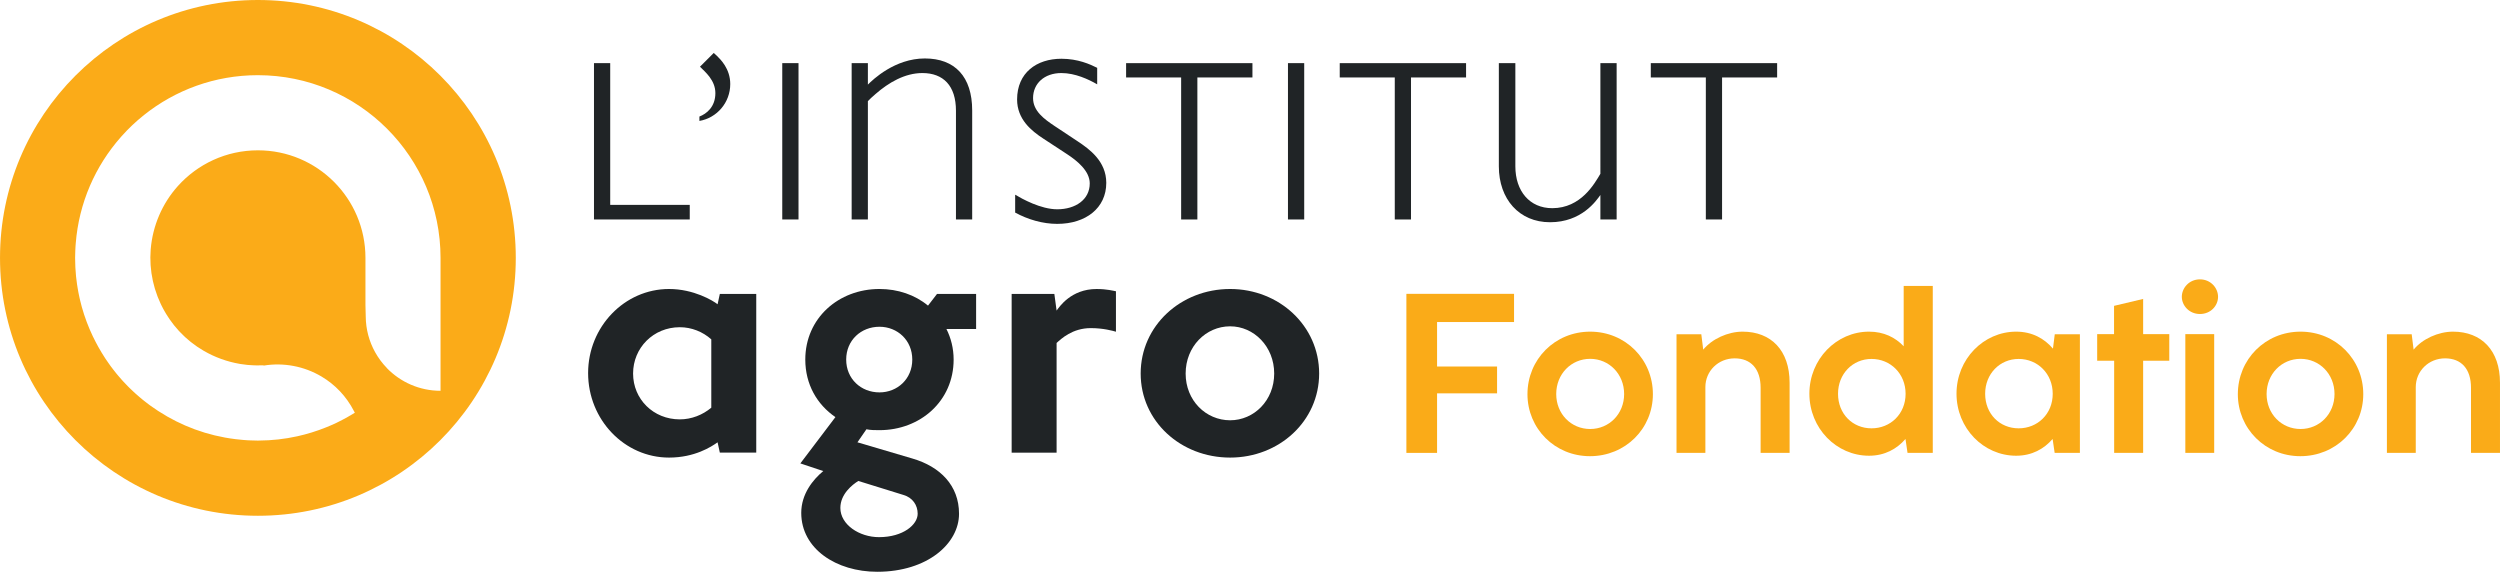
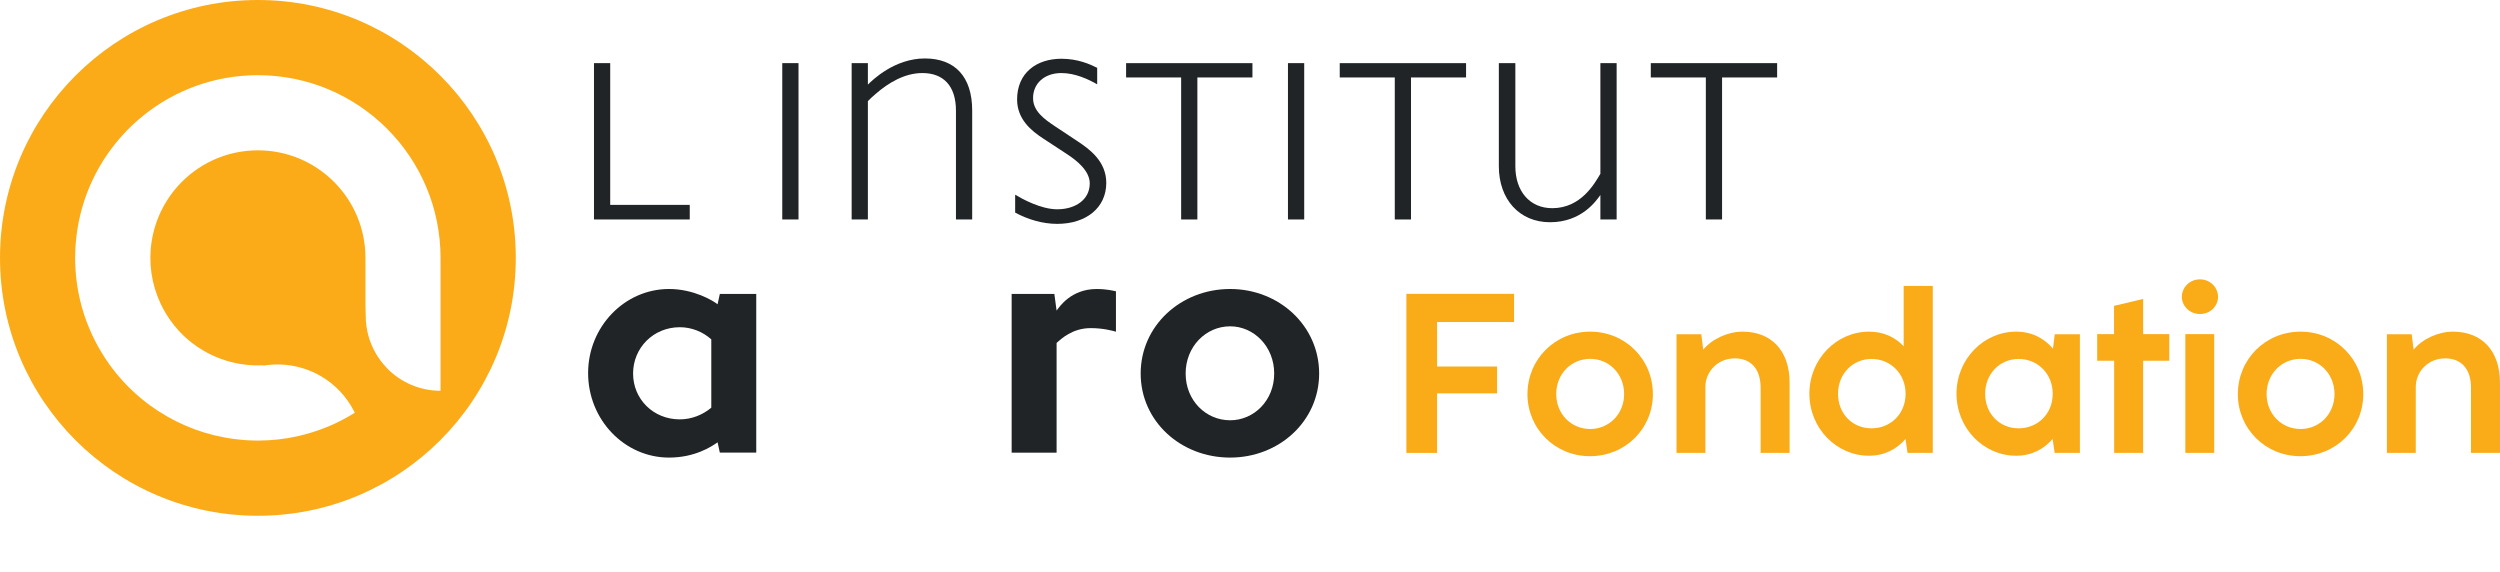
<svg xmlns="http://www.w3.org/2000/svg" id="uuid-aa39bc6c-a01d-40e0-9bf8-27b8ed31dfc4" width="163.336mm" height="37.357mm" viewBox="0 0 463 105.895">
  <path d="M133.312,83.83l-.416-1.914c-1.167.832-4.245,2.83-8.992,2.83-8.241,0-14.987-6.994-14.987-15.654,0-8.576,6.745-15.57,14.987-15.57,4.58,0,8.16,2.163,8.992,2.83l.416-1.914h6.745v29.39h-6.745v.003ZM125.903,77.668c2.166,0,4.248-.832,5.827-2.166v-12.654c-1.582-1.415-3.664-2.247-5.827-2.247-4.912,0-8.657,3.829-8.657,8.576s3.748,8.492,8.657,8.492v-.003Z" style="fill:#202426; stroke-width:0px;" />
-   <path d="M175.281,60.934c.832,1.663,1.331,3.578,1.331,5.66,0,7.661-6.162,13.072-13.736,13.072-.751,0-1.666,0-2.414-.165l-1.666,2.414,10.159,2.997c5.163,1.499,8.657,4.996,8.657,10.239,0,5.495-5.827,10.742-15.151,10.742-7.577,0-14.071-4.248-14.071-10.907,0-3.497,2.166-6.162,4.08-7.745l-4.245-1.418,6.494-8.576c-3.413-2.33-5.579-6.078-5.579-10.658,0-7.661,6.162-13.069,13.736-13.069,3.413,0,6.578,1.083,8.992,3.081l1.666-2.163h7.242v6.494s-5.495,0-5.495,0ZM167.288,91.656l-8.325-2.582c-1.083.664-3.329,2.414-3.329,4.996,0,3.081,3.497,5.411,7.158,5.411,4.496,0,7.161-2.33,7.161-4.329,0-1.582-.915-2.997-2.665-3.497ZM162.876,60.516c-3.413,0-6.162,2.498-6.162,6.078s2.746,6.078,6.162,6.078c3.329,0,6.078-2.498,6.078-6.078s-2.749-6.078-6.078-6.078Z" style="fill:#202426; stroke-width:0px;" />
  <path d="M202.009,60.767c-3.413,0-5.495,1.998-6.327,2.749v20.314h-8.325v-29.39h7.909l.416,3.081c.5-.667,2.665-3.996,7.41-3.996,1.914,0,3.081.332,3.581.416v7.493c-.583-.167-2.333-.667-4.663-.667Z" style="fill:#202426; stroke-width:0px;" />
  <path d="M227.821,84.746c-9.16,0-16.569-6.743-16.569-15.57s7.41-15.654,16.569-15.654c9.076,0,16.485,6.826,16.485,15.654s-7.41,15.57-16.485,15.57ZM227.821,60.435c-4.496,0-8.241,3.748-8.241,8.744s3.748,8.657,8.241,8.657c4.412,0,8.16-3.661,8.16-8.657s-3.748-8.744-8.16-8.744Z" style="fill:#202426; stroke-width:0px;" />
  <path d="M110.004,40.646V11.692h3.006v26.251h14.73v2.703h-17.739.003Z" style="fill:#202426; stroke-width:0px;" />
-   <path d="M129.53,22.399v-.814c1.325-.511,2.957-1.785,2.957-4.334,0-2.397-1.886-3.927-2.853-4.895l2.55-2.55.612.56c.609.612,2.446,2.345,2.446,5.198,0,3.416-2.446,6.269-5.709,6.832l-.003.003Z" style="fill:#202426; stroke-width:0px;" />
  <path d="M144.874,40.646V11.692h3.009v28.954h-3.009Z" style="fill:#202426; stroke-width:0px;" />
  <path d="M180.049,40.646h-3.006v-20.135c0-4.638-2.345-6.982-6.22-6.982-3.263,0-6.269,1.785-8.666,3.875-.612.508-1.071.967-1.426,1.325v21.92h-3.006V11.692h3.006v3.976c.918-.918,4.996-4.843,10.551-4.843s8.767,3.364,8.767,9.633v20.187Z" style="fill:#202426; stroke-width:0px;" />
  <path d="M195.806,41.463c-2.703,0-5.455-.814-7.799-2.091v-3.315c1.273.765,4.741,2.703,7.799,2.703,3.364,0,6.015-1.785,6.015-4.791,0-2.345-2.394-4.23-4.178-5.403l-4.435-2.905c-2.192-1.426-4.843-3.569-4.843-7.239,0-4.946,3.618-7.542,8.207-7.542,3.058,0,5.302,1.019,6.627,1.681v3.058c-1.58-.918-4.077-2.091-6.627-2.091-3.162,0-5.25,1.938-5.25,4.638,0,2.394,2.039,3.875,4.028,5.198l4.23,2.804c2.143,1.426,5.302,3.67,5.302,7.698,0,4.689-3.823,7.594-9.073,7.594l-.003.003Z" style="fill:#202426; stroke-width:0px;" />
  <path d="M221.754,14.346v26.303h-3.006V14.346h-10.193v-2.651h23.398v2.651h-10.199Z" style="fill:#202426; stroke-width:0px;" />
  <path d="M238.531,40.646V11.692h3.009v28.954h-3.009Z" style="fill:#202426; stroke-width:0px;" />
  <path d="M261.318,14.346v26.303h-3.006V14.346h-10.193v-2.651h23.398v2.651h-10.199Z" style="fill:#202426; stroke-width:0px;" />
  <path d="M296.393,40.646v-4.536c-.765,1.071-3.465,5.048-9.327,5.048-5.709,0-9.48-4.282-9.48-10.349V11.692h3.058v19.116c0,4.588,2.651,7.747,6.829,7.747,5.354,0,7.851-4.588,8.92-6.37V11.692h3.009v28.954s-3.009,0-3.009,0Z" style="fill:#202426; stroke-width:0px;" />
  <path d="M318.928,14.346v26.303h-3.006V14.346h-10.193v-2.651h23.398v2.651h-10.199Z" style="fill:#202426; stroke-width:0px;" />
  <path d="M47.761,0C21.383,0,0,21.383,0,47.761s21.383,47.761,47.761,47.761,47.761-21.383,47.761-47.761S74.139,0,47.761,0ZM71.647,68.156c-.849-.875-1.582-1.86-2.18-2.934-1.092-1.966-1.721-4.227-1.735-6.636l-.052-2.079v-8.747c0-11.002-8.917-19.919-19.919-19.919-5.879,0-11.164,2.55-14.808,6.601h0c-2.928,3.26-4.687,7.395-5.042,11.721,0,.029-.006.058-.006.087-.035.459-.058.924-.061,1.392v.017c0,.456.012.915.043,1.372.006.072.012.144.017.217.032.43.075.858.136,1.279.003.026.006.049.009.075.069.474.156.947.26,1.418.014.072.035.139.052.211.092.401.193.8.312,1.195.026.087.055.17.081.254.118.378.248.757.39,1.135.035.092.072.185.107.274.144.364.3.728.468,1.089.052.11.101.222.156.332.104.211.211.422.321.63.084.156.17.312.26.468.104.185.211.367.321.546.11.179.222.352.338.526.101.153.196.306.3.456.222.318.45.632.69.936.058.072.113.147.17.219.263.323.534.641.814.947.084.092.173.182.26.271.219.231.445.456.676.676.092.087.182.176.274.263.297.271.604.534.915.788.087.069.176.139.266.208.297.234.604.459.915.676l.121.087c.378.257.765.502,1.161.733.023.014.049.029.072.043,2.047,1.187,4.294,2.001,6.624,2.405.04.006.084.014.124.023.433.072.872.13,1.314.173.104.009.211.014.315.023.303.023.609.043.918.055h.032c.167.006.335.012.505.012.28,0,.56-.003.837-.012.127-.003.251,0,.378-.006l.026.055c3.737-.615,7.534.136,10.716,2.021,2.495,1.478,4.606,3.659,6.021,6.413.052.098.107.193.156.295-.488.303-.985.598-1.493.881-.28.156-.563.306-.849.453-.344.179-.687.361-1.042.528-.332.159-.667.309-.999.453-.318.136-.635.269-.956.398-1.747.705-3.523,1.25-5.31,1.646-2.362.526-4.744.783-7.109.794-.069,0-.139.006-.208.006-.101,0-.202-.006-.306-.009-.341-.003-.679-.012-1.016-.026-.219-.009-.436-.014-.655-.029-.243-.014-.482-.035-.725-.055-.474-.038-.944-.087-1.412-.144-.012,0-.026-.003-.038-.006-5.218-.638-10.063-2.46-14.268-5.195-.026-.017-.052-.035-.081-.052-.491-.321-.973-.65-1.447-.993-.035-.026-.072-.049-.107-.078-.26-.191-.511-.39-.765-.586-.176-.139-.352-.271-.526-.413-.182-.147-.358-.3-.537-.45-.237-.199-.471-.401-.702-.609-.136-.121-.271-.248-.407-.373-.263-.243-.52-.488-.774-.736-.113-.11-.225-.222-.335-.335-.263-.266-.52-.534-.771-.809-.107-.116-.214-.231-.318-.349-.24-.269-.474-.54-.705-.814-.116-.139-.234-.277-.349-.419-.199-.243-.39-.491-.583-.742-.144-.188-.289-.373-.427-.563-.136-.185-.266-.373-.398-.56-.188-.266-.375-.528-.554-.803-.052-.081-.104-.162-.156-.243-.381-.583-.739-1.184-1.083-1.79-.029-.049-.058-.098-.087-.15-.338-.604-.655-1.221-.959-1.845-.014-.029-.029-.055-.043-.081-.02-.043-.038-.09-.061-.133-.17-.361-.335-.722-.491-1.089-.029-.069-.061-.139-.09-.205-.162-.384-.318-.774-.468-1.167-.02-.052-.04-.104-.061-.156-.153-.413-.3-.832-.439-1.25-.009-.032-.02-.061-.032-.09-.147-.45-.286-.904-.413-1.363-.012-.043-.023-.084-.035-.127-.107-.39-.205-.78-.297-1.169-.032-.136-.064-.271-.095-.41-.075-.332-.144-.661-.208-.993-.043-.222-.081-.445-.118-.667-.046-.269-.092-.537-.133-.806-.058-.396-.107-.797-.153-1.198-.012-.11-.029-.217-.04-.326-.052-.528-.092-1.063-.121-1.6-.006-.13-.009-.257-.014-.387-.017-.401-.029-.803-.032-1.21,0-.078-.006-.156-.006-.234,0-.118.009-.237.009-.352.003-.318.012-.632.023-.944.012-.257.02-.517.038-.774.012-.193.029-.387.043-.58.586-7.54,3.638-14.383,8.36-19.728.014-.014.026-.029.038-.046.326-.367.658-.728.999-1.08.032-.032.061-.064.092-.098.292-.297.589-.592.892-.878.055-.052.11-.107.165-.159.306-.289.621-.572.938-.852.038-.032.075-.066.116-.098.344-.295.69-.586,1.045-.869h0c5.784-4.612,13.107-7.378,21.08-7.378,18.689,0,33.84,15.151,33.84,33.84v24.611c-3.907,0-7.433-1.617-9.954-4.216l.014-.006Z" style="fill:#fbab18; stroke-width:0px;" />
  <path d="M260.463,83.877v-29.457h19.939v5.221h-14.256v8.238h11.112v4.97h-11.112v11.028h-5.683Z" style="fill:#faab18; stroke-width:0px;" />
  <path d="M282.888,72.996c0-6.436,5.074-11.574,11.614-11.574s11.614,5.137,11.614,11.574c0,6.393-5.094,11.49-11.657,11.49-6.5,0-11.574-5.114-11.574-11.49h.003ZM300.791,72.976c0-3.711-2.789-6.52-6.289-6.52-3.523,0-6.289,2.81-6.289,6.52,0,3.69,2.766,6.477,6.289,6.477,3.503,0,6.289-2.789,6.289-6.477Z" style="fill:#faab18; stroke-width:0px;" />
  <path d="M331.435,70.876v12.997h-5.368v-12.056c0-3.5-1.802-5.449-4.802-5.449-3.041,0-5.429,2.348-5.429,5.325v12.18h-5.345v-21.972h4.591l.355,2.853c1.614-1.972,4.551-3.332,7.297-3.332,5.284,0,8.7,3.48,8.7,9.454Z" style="fill:#faab18; stroke-width:0px;" />
  <path d="M352.563,52.953h5.388v30.923h-4.675l-.378-2.579c-1.594,1.845-3.838,3.104-6.751,3.104-6.058,0-11.048-5.094-11.048-11.49s5.01-11.49,11.048-11.49c2.746,0,4.863,1.068,6.416,2.703v-11.175.003ZM352.918,72.932c0-3.711-2.789-6.457-6.309-6.457-3.48,0-6.205,2.746-6.205,6.457,0,3.731,2.703,6.396,6.205,6.396s6.309-2.662,6.309-6.396Z" style="fill:#faab18; stroke-width:0px;" />
  <path d="M380.544,61.905h4.655v21.972h-4.675l-.378-2.579c-1.594,1.845-3.838,3.104-6.751,3.104-6.058,0-11.048-5.094-11.048-11.49s5.01-11.49,11.048-11.49c2.977,0,5.221,1.279,6.815,3.145,0,0,.335-2.662.335-2.662ZM380.166,72.932c0-3.711-2.789-6.457-6.309-6.457-3.48,0-6.205,2.746-6.205,6.457,0,3.731,2.703,6.396,6.205,6.396s6.309-2.662,6.309-6.396Z" style="fill:#faab18; stroke-width:0px;" />
  <path d="M391.543,83.877v-17.066h-3.145v-4.926h3.124v-5.241l5.388-1.279v6.52h4.843v4.926h-4.843v17.066s-5.368,0-5.368,0Z" style="fill:#faab18; stroke-width:0px;" />
  <path d="M404.075,54.966c0-1.614,1.343-3.228,3.355-3.228s3.355,1.614,3.355,3.228c0,1.634-1.343,3.188-3.355,3.188-1.992,0-3.355-1.574-3.355-3.188ZM404.725,83.877v-21.992h5.345v21.992h-5.345Z" style="fill:#faab18; stroke-width:0px;" />
  <path d="M414.451,72.996c0-6.436,5.074-11.574,11.614-11.574s11.614,5.137,11.614,11.574c0,6.393-5.094,11.49-11.657,11.49-6.5,0-11.574-5.114-11.574-11.49h.003ZM432.354,72.976c0-3.711-2.789-6.52-6.289-6.52-3.523,0-6.289,2.81-6.289,6.52,0,3.69,2.766,6.477,6.289,6.477,3.503,0,6.289-2.789,6.289-6.477Z" style="fill:#faab18; stroke-width:0px;" />
  <path d="M463,70.876v12.997h-5.368v-12.056c0-3.5-1.802-5.449-4.802-5.449-3.041,0-5.429,2.348-5.429,5.325v12.18h-5.345v-21.972h4.591l.355,2.853c1.614-1.972,4.551-3.332,7.297-3.332,5.284,0,8.7,3.48,8.7,9.454Z" style="fill:#faab18; stroke-width:0px;" />
</svg>